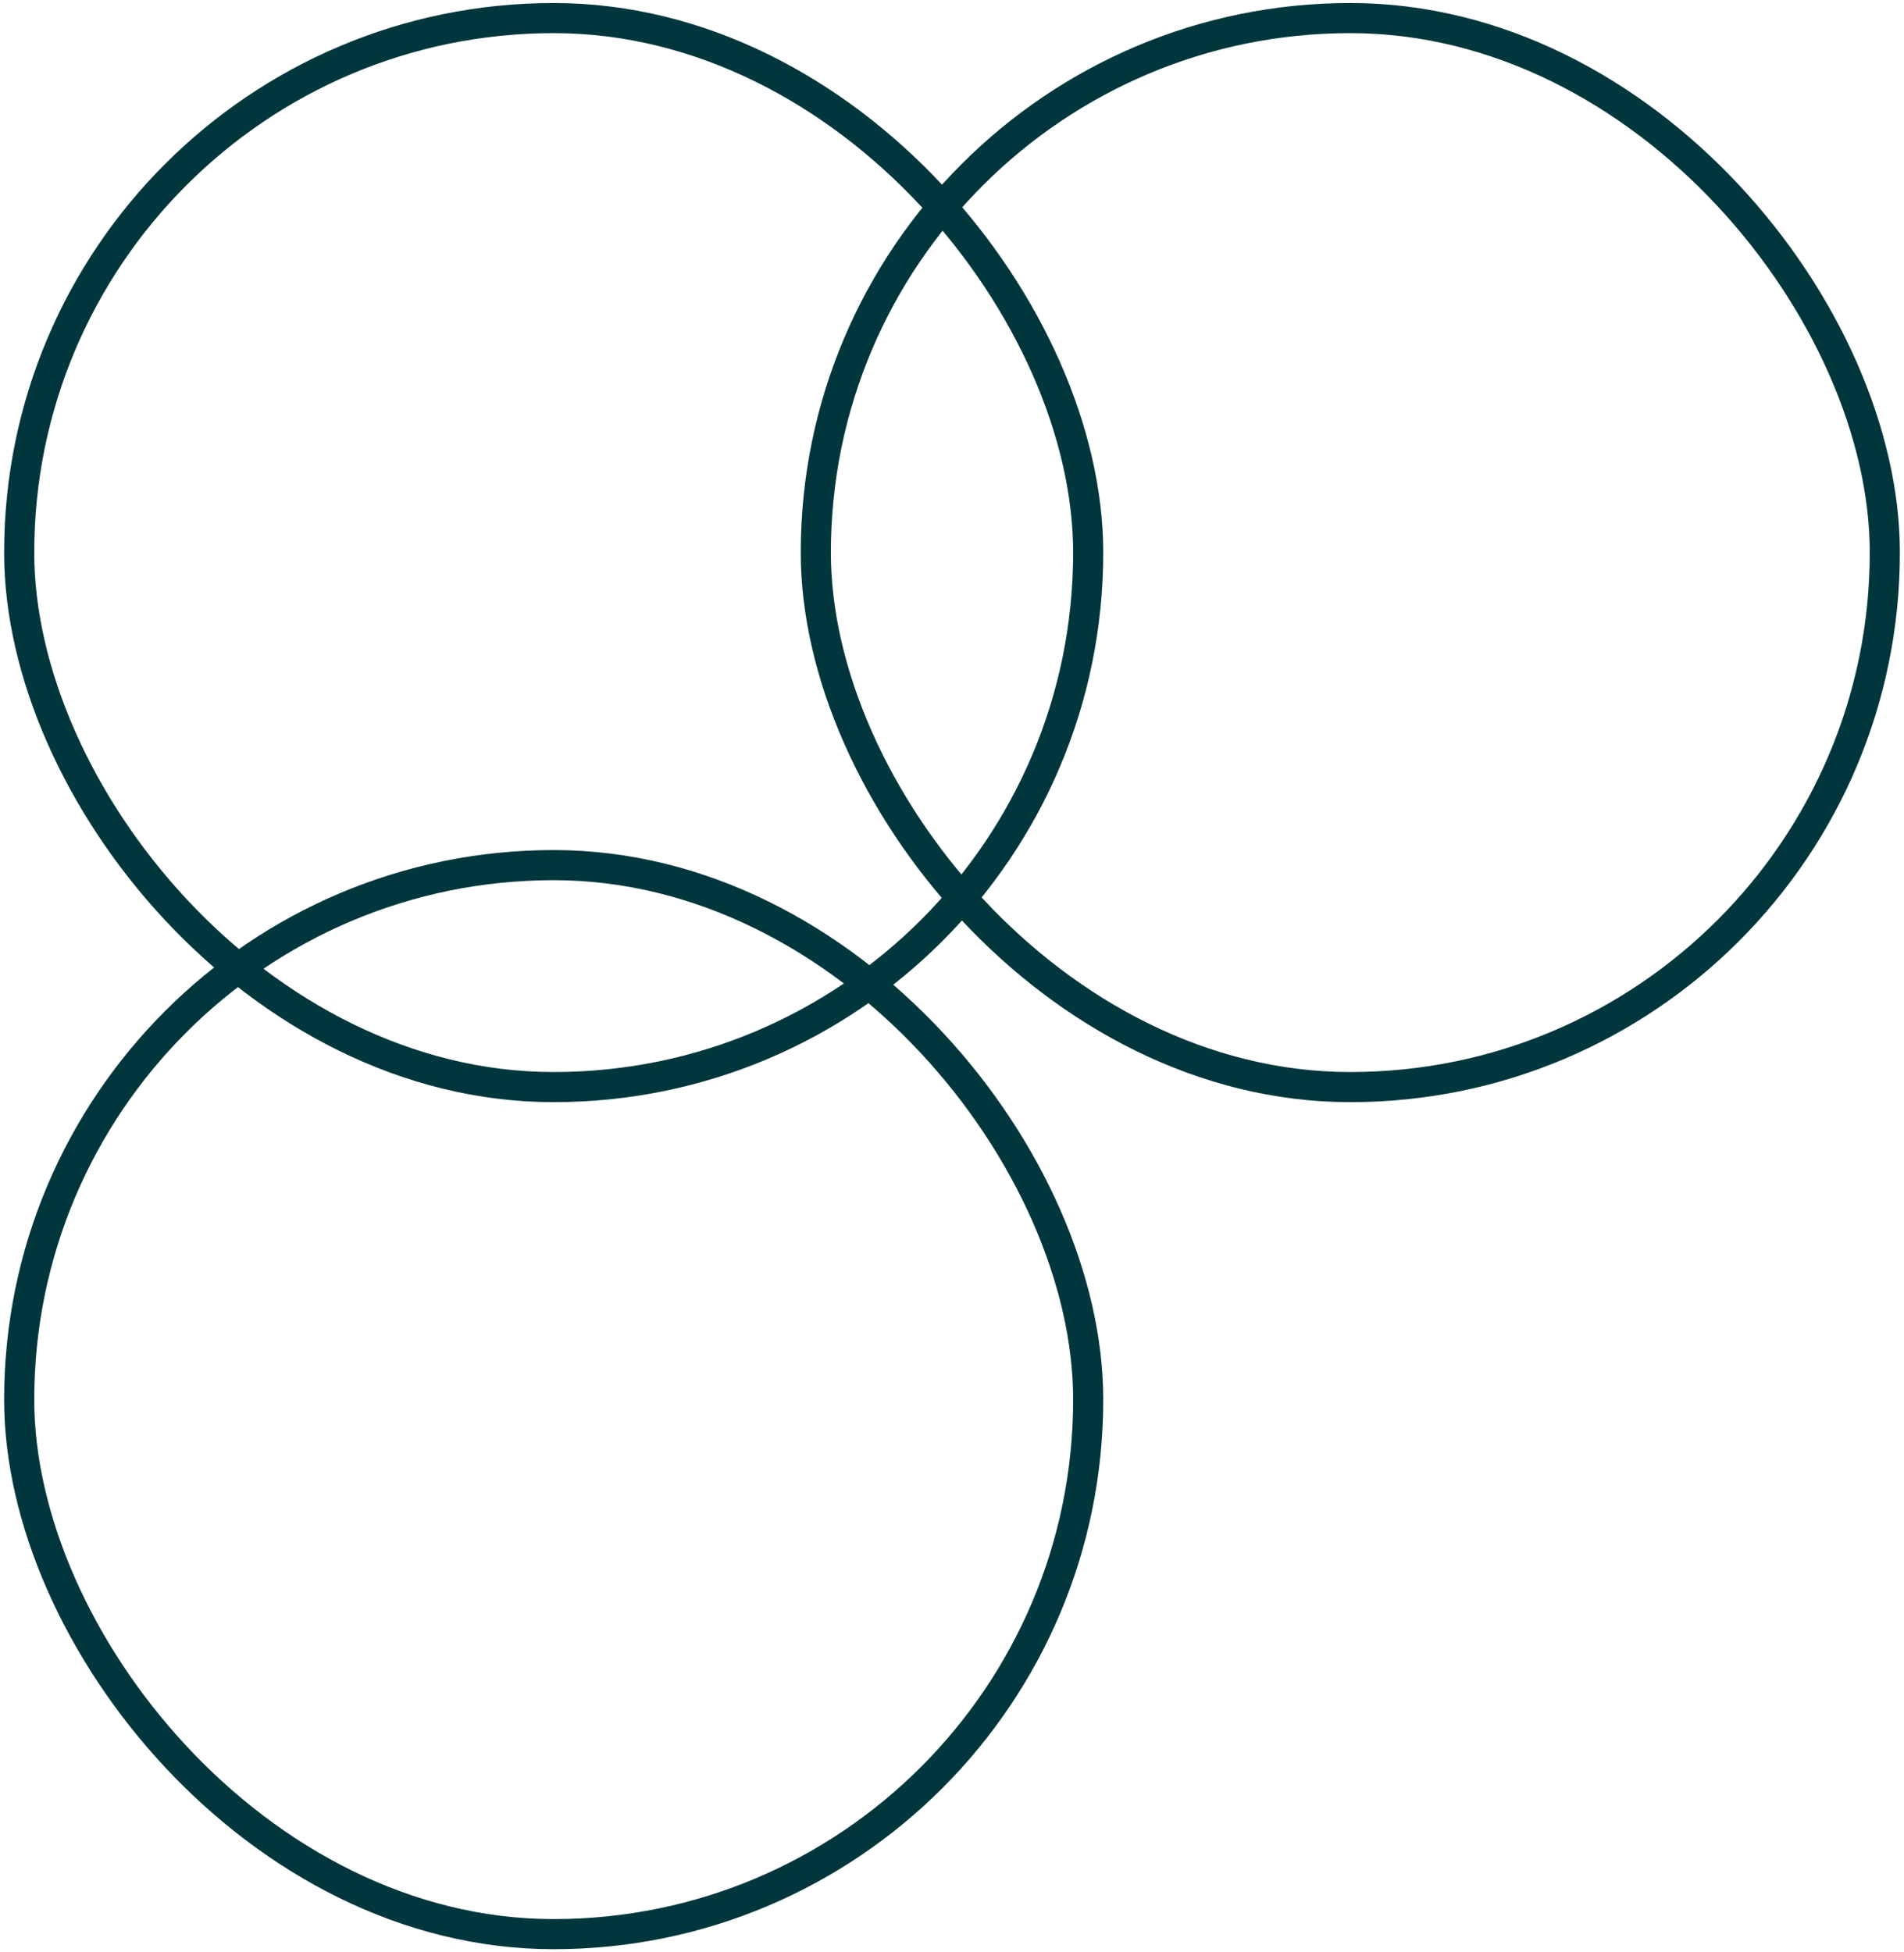
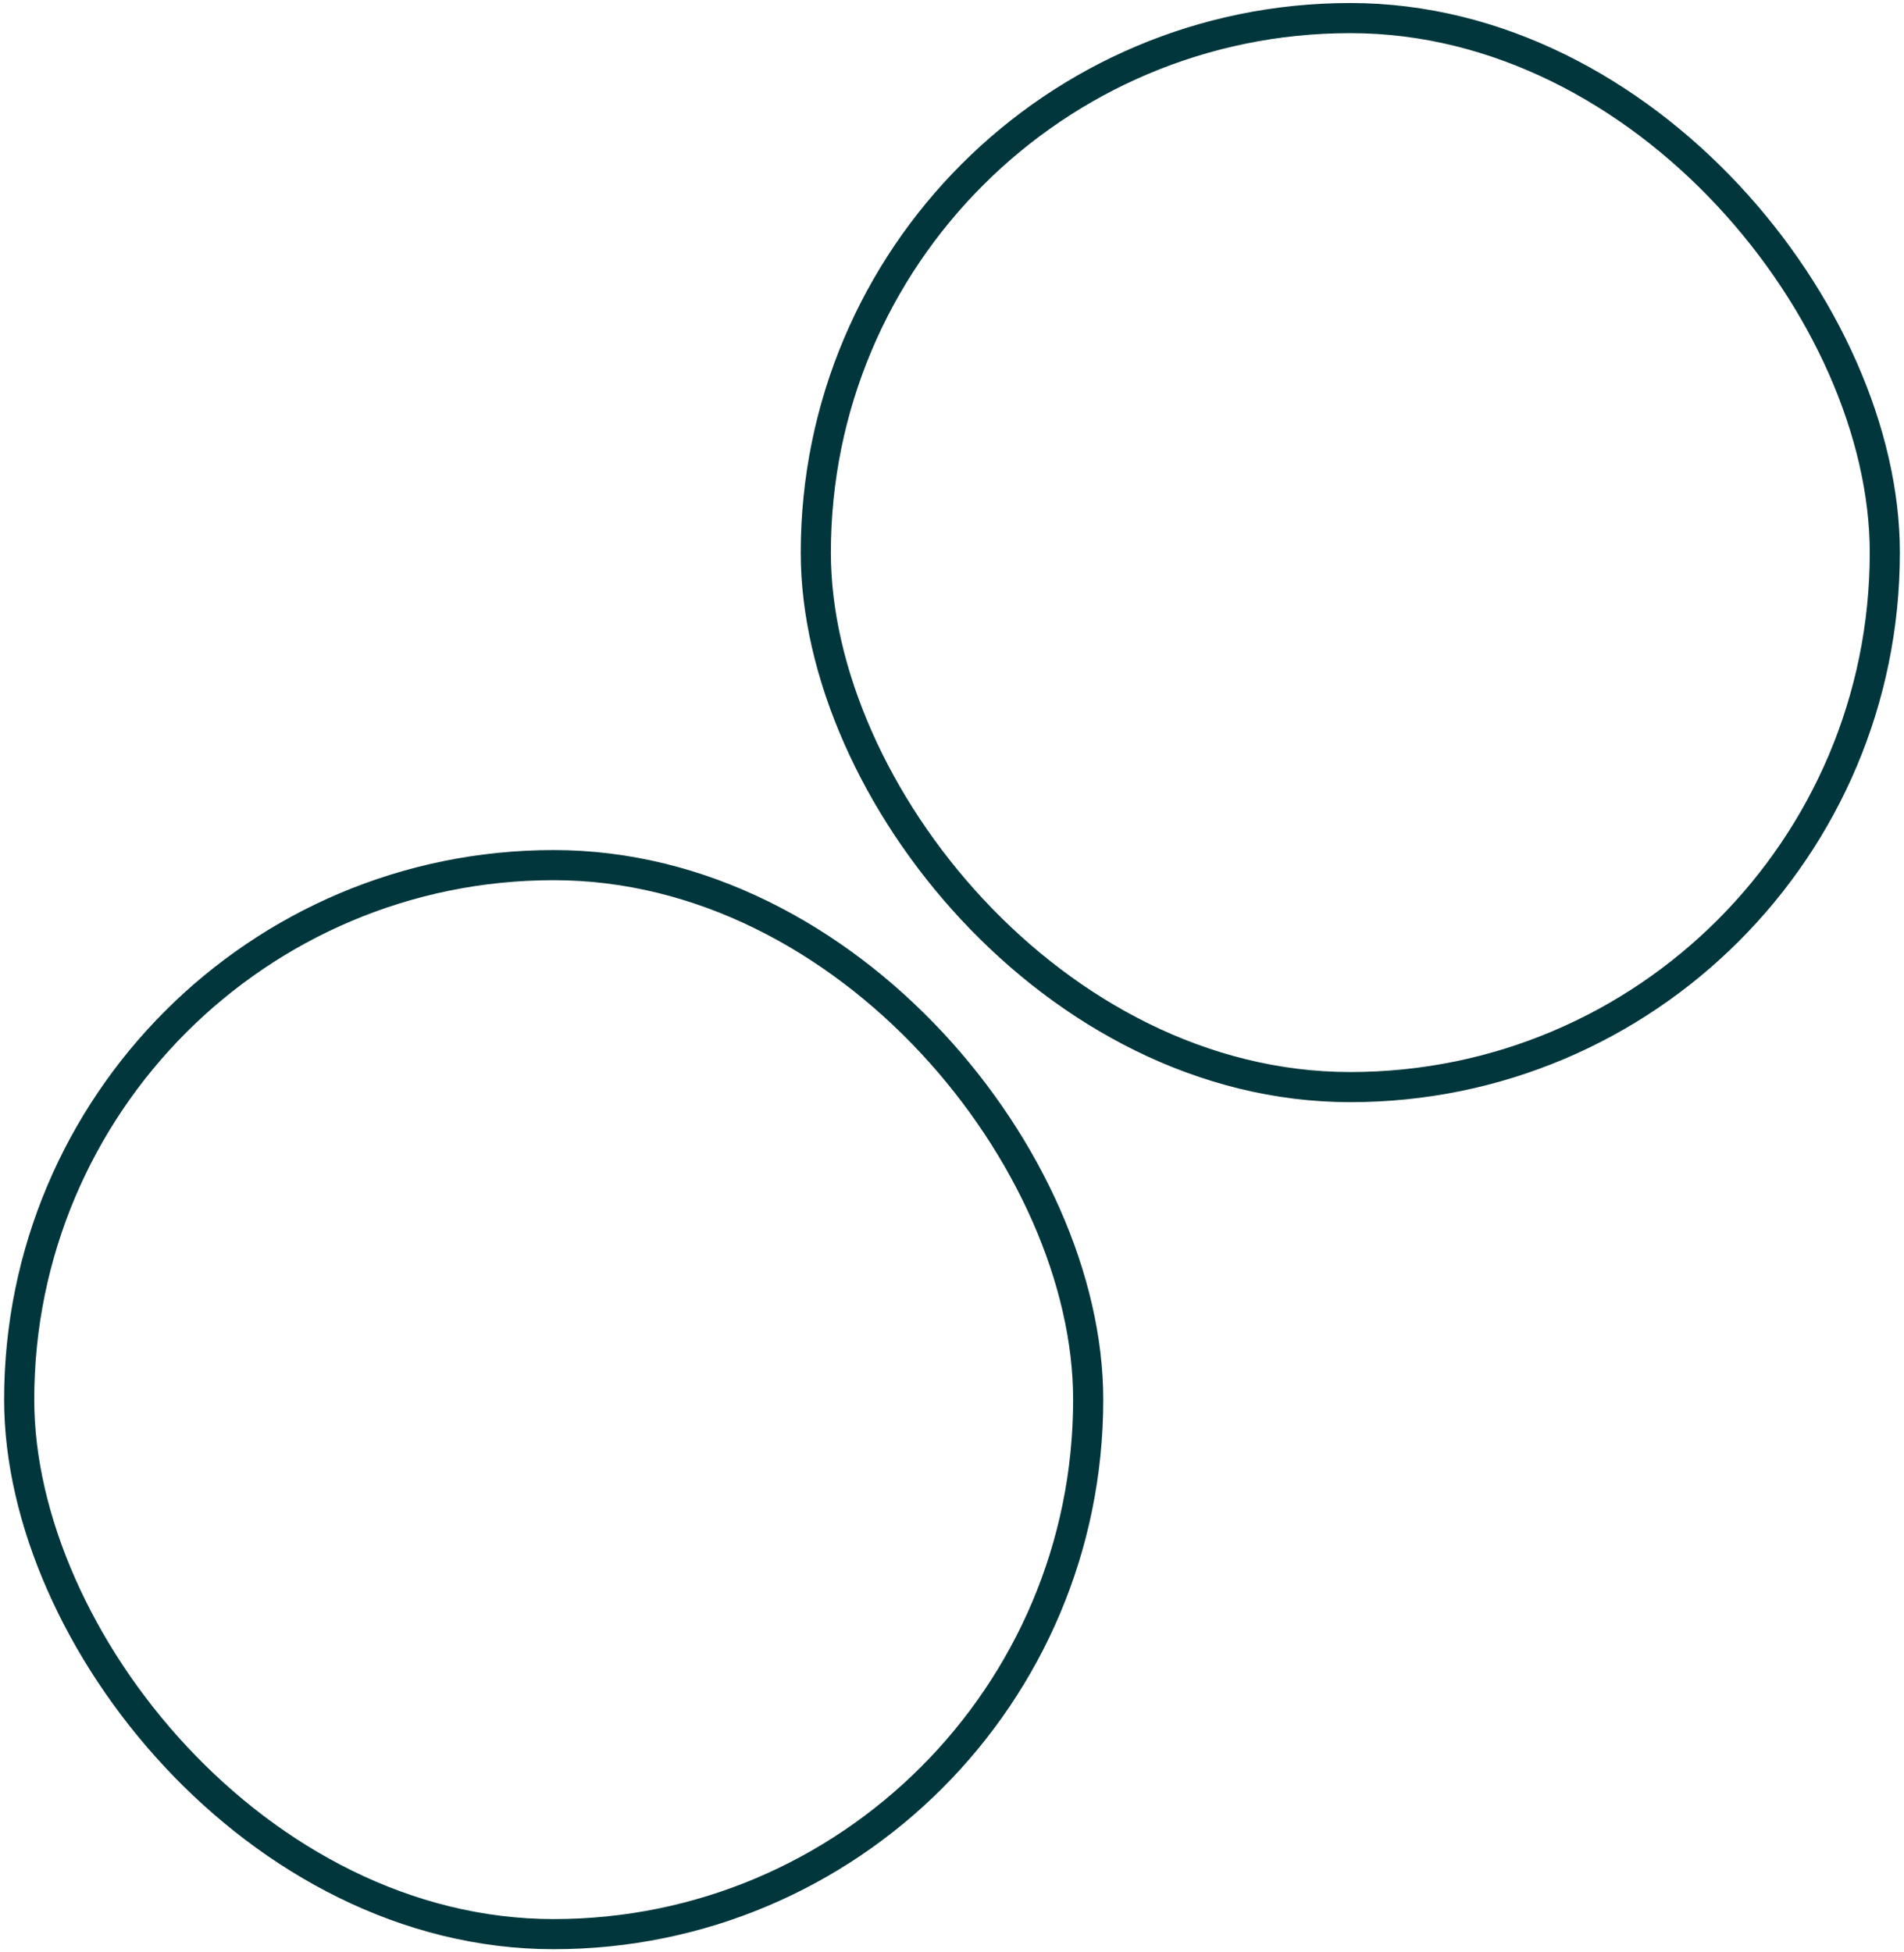
<svg xmlns="http://www.w3.org/2000/svg" width="316" height="324" viewBox="0 0 316 324" fill="none">
-   <rect x="3.184" y="3" width="177.42" height="177.42" rx="88.71" stroke="#01373C" stroke-width="5" />
  <rect x="135.396" y="3" width="177.42" height="177.42" rx="88.71" stroke="#01373C" stroke-width="5" />
  <rect x="3.184" y="143.58" width="177.42" height="177.42" rx="88.71" stroke="#01373C" stroke-width="5" />
</svg>